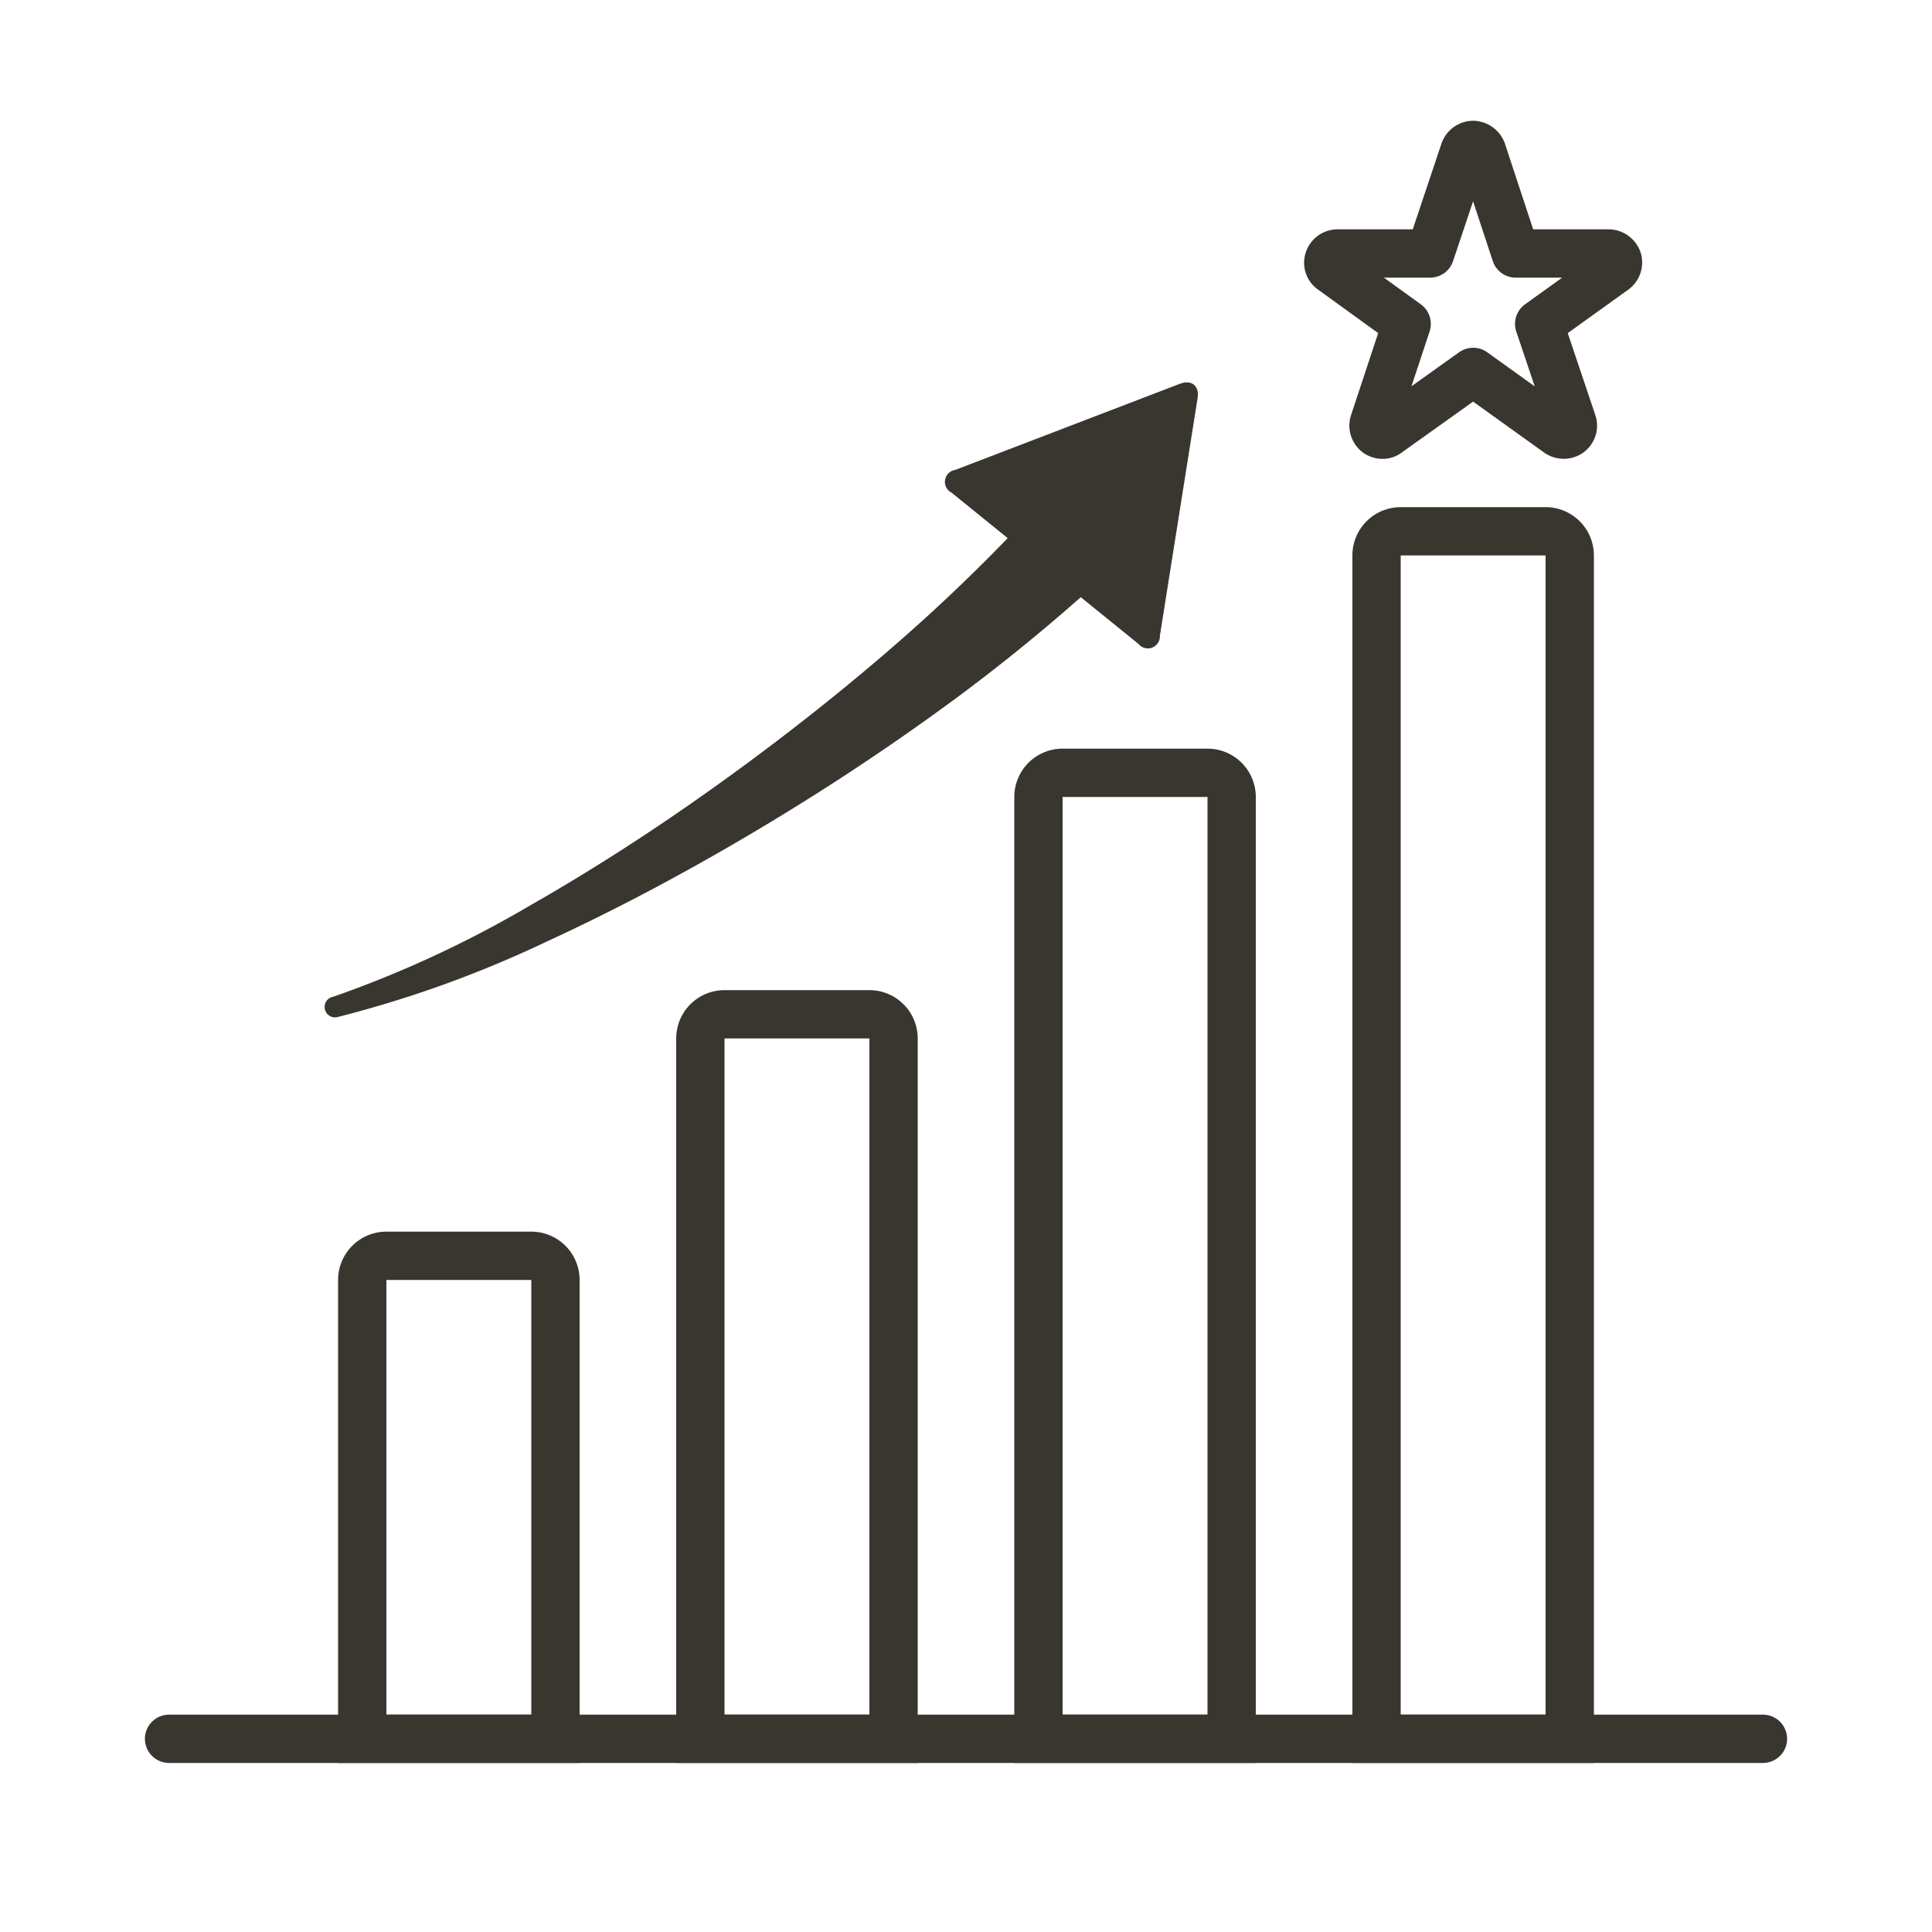
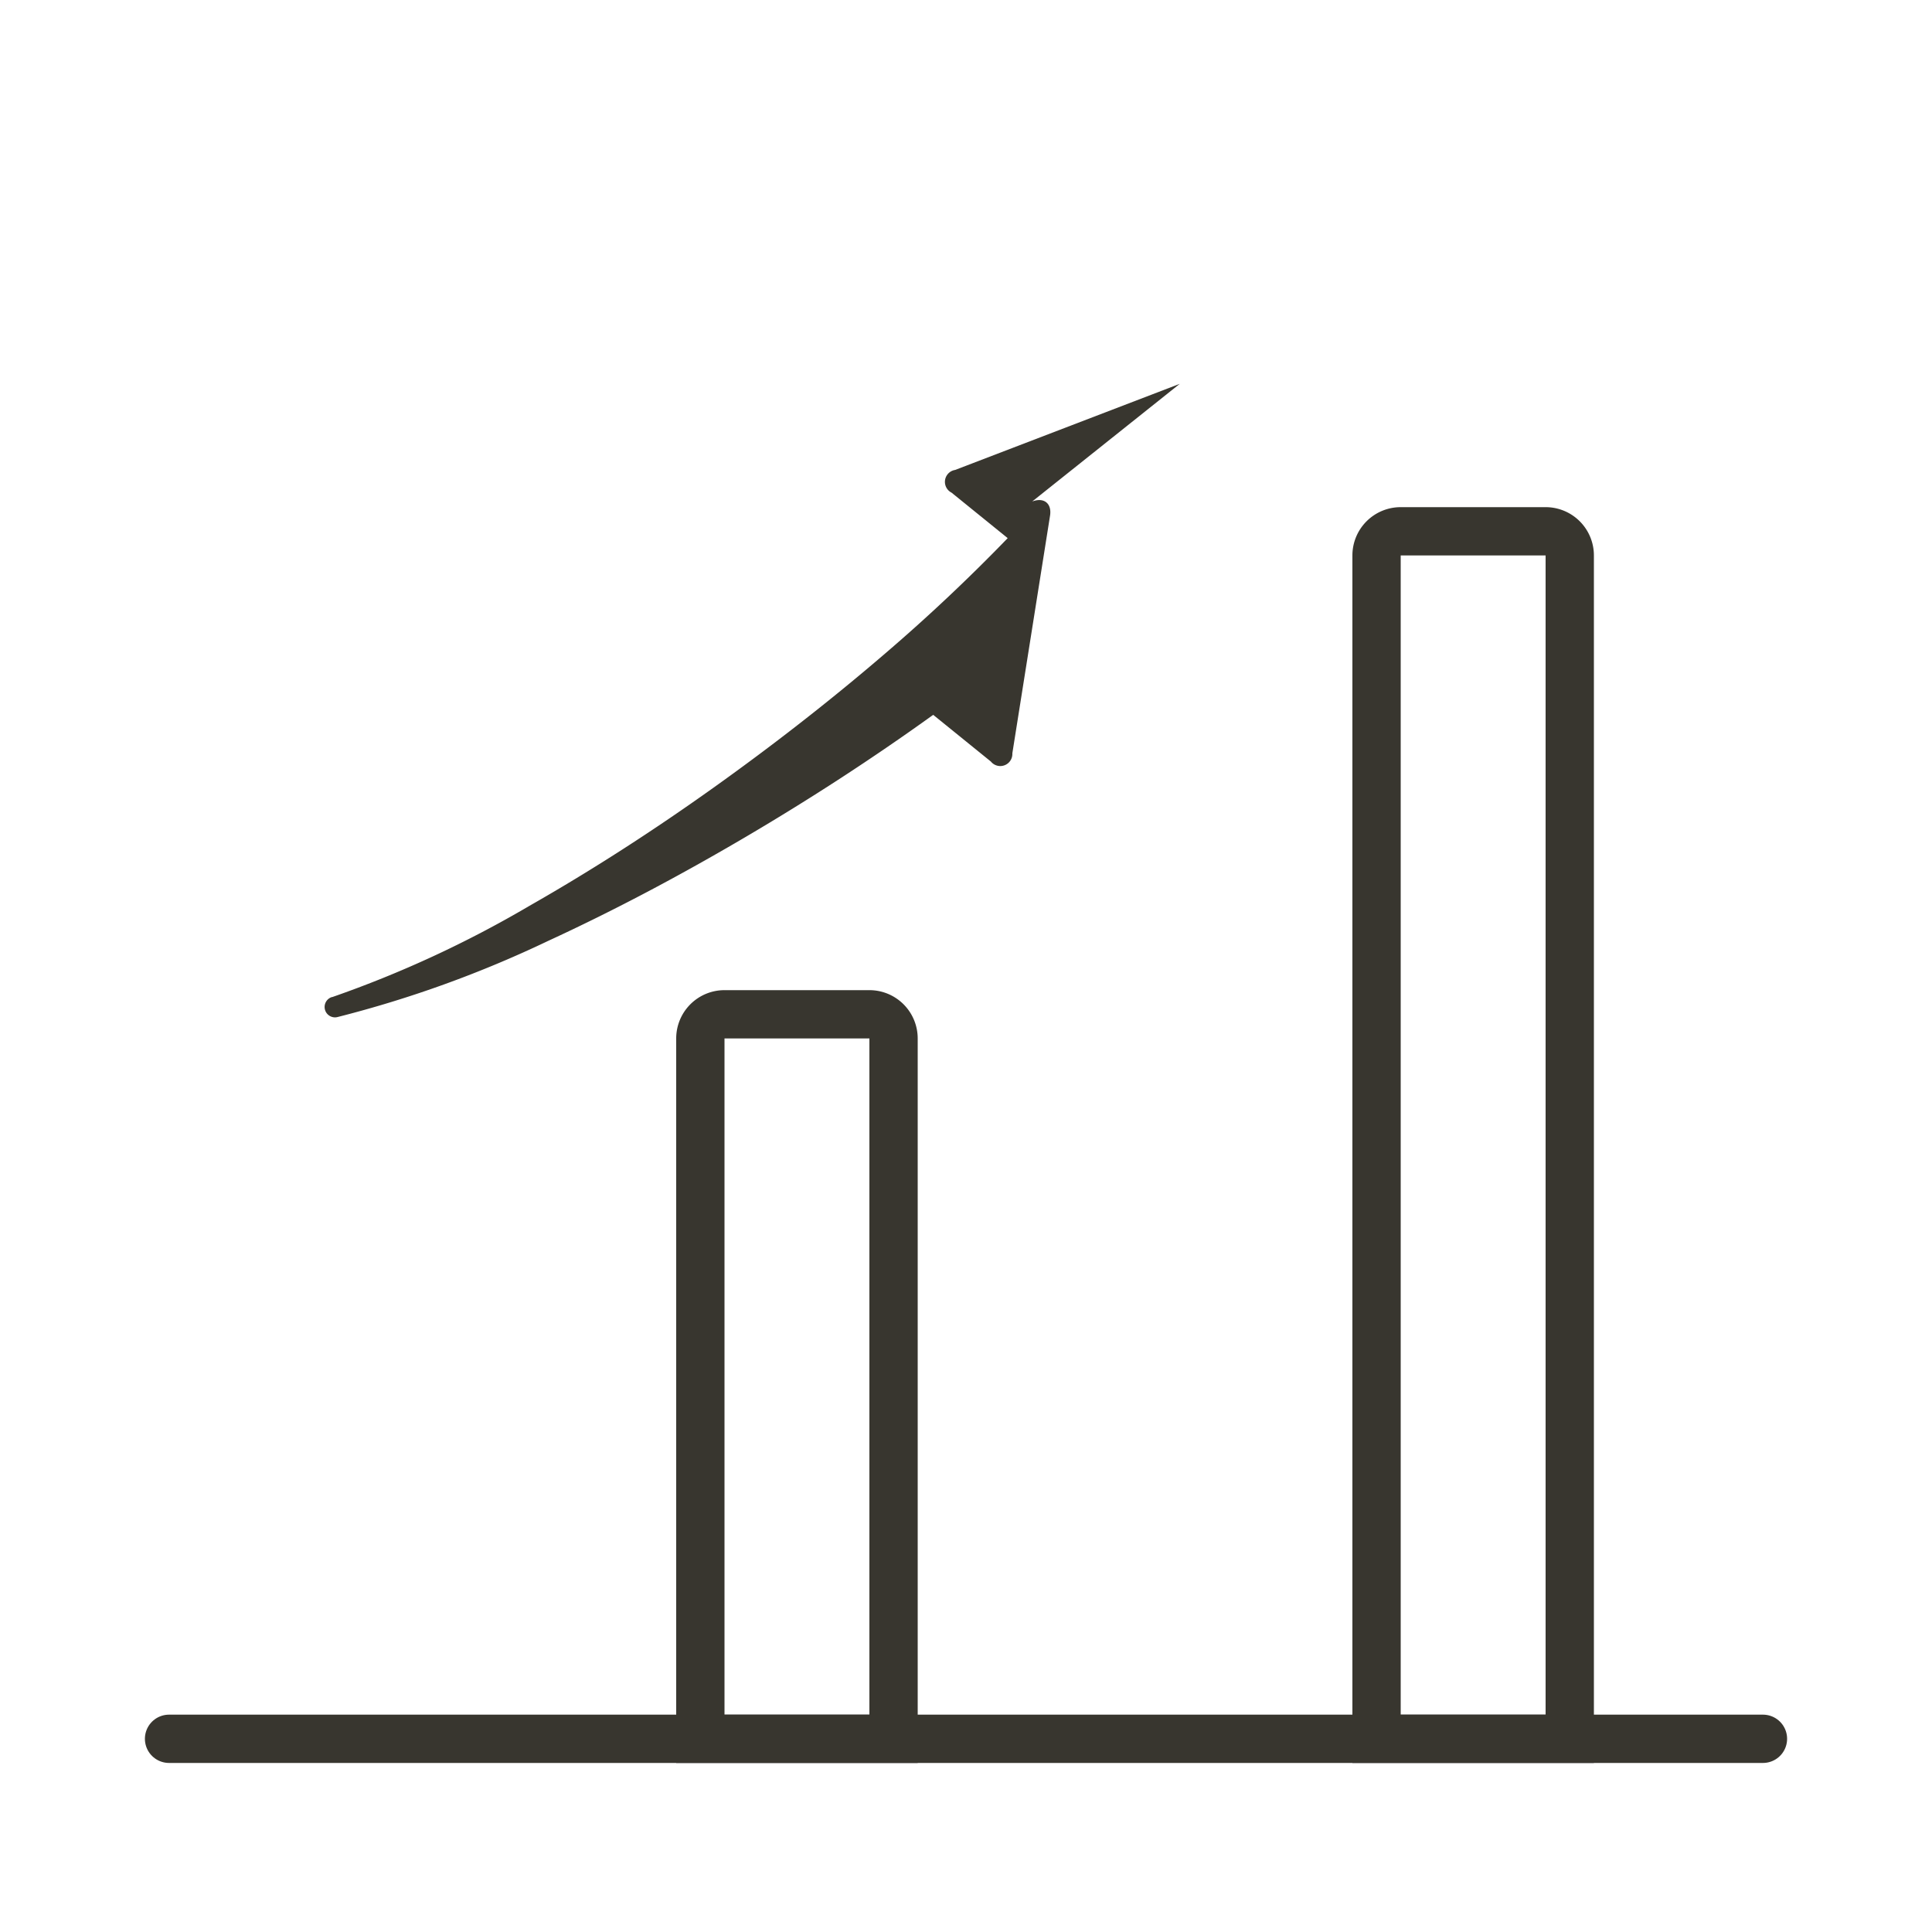
<svg xmlns="http://www.w3.org/2000/svg" width="80" height="80">
-   <path data-name="長方形 4199" fill="none" d="M0 0h80v80H0z" />
  <g data-name="グループ 14190">
-     <path data-name="長方形 4200" d="M16 52h6a1 1 0 0 1 1 1v19h-8V53a1 1 0 0 1 1-1Z" fill="none" stroke="#38362F" stroke-miterlimit="10" stroke-width="2" />
    <path data-name="長方形 4201" d="M30 42h6a1 1 0 0 1 1 1v29h-8V43a1 1 0 0 1 1-1Z" fill="none" stroke="#38362F" stroke-miterlimit="10" stroke-width="2" />
-     <path data-name="長方形 4202" d="M44 32h6a1 1 0 0 1 1 1v39h-8V33a1 1 0 0 1 1-1Z" fill="none" stroke="#38362F" stroke-miterlimit="10" stroke-width="2" />
    <path data-name="長方形 4203" d="M58 22h6a1 1 0 0 1 1 1v49h-8V23a1 1 0 0 1 1-1Z" fill="none" stroke="#38362F" stroke-miterlimit="10" stroke-width="2" />
    <path data-name="線 500" fill="none" stroke="#38362F" stroke-linecap="round" stroke-miterlimit="10" stroke-width="2" d="M7 72h66" />
-     <path data-name="パス 9718" d="m48.851 15.894-9.3 3.565a.5.5 0 0 0-.15.94l2.325 1.884a73.979 73.979 0 0 1-5.084 4.786c-2.272 1.951-4.648 3.8-7.1 5.549s-4.989 3.392-7.609 4.885a45.86 45.86 0 0 1-8.173 3.783h-.016a.43.43 0 0 0 .235.827 47 47 0 0 0 8.707-3.147c2.8-1.29 5.522-2.741 8.181-4.305s5.255-3.248 7.775-5.061a76.394 76.394 0 0 0 6.11-4.872l2.389 1.935a.5.5 0 0 0 .888-.341l1.56-9.834c.084-.511-.249-.781-.738-.594Z" fill="#38362F" />
-     <path data-name="パス 9301" d="M57.254 18a.378.378 0 0 1-.227-.069.388.388 0 0 1-.133-.429l1.353-4.09-3.093-2.238a.355.355 0 0 1-.135-.407.385.385 0 0 1 .361-.271h3.839l1.422-4.247A.4.4 0 0 1 61 6a.423.423 0 0 1 .362.249l1.4 4.247h3.861a.407.407 0 0 1 .361.271.385.385 0 0 1-.134.407l-3.116 2.238 1.376 4.09a.372.372 0 0 1-.229.475.41.41 0 0 1-.357-.048L61 15.4l-3.545 2.53a.307.307 0 0 1-.201.07Z" fill="none" stroke="#38362F" stroke-linecap="round" stroke-linejoin="round" stroke-width="2" />
+     <path data-name="パス 9718" d="m48.851 15.894-9.3 3.565a.5.5 0 0 0-.15.94l2.325 1.884a73.979 73.979 0 0 1-5.084 4.786c-2.272 1.951-4.648 3.8-7.1 5.549s-4.989 3.392-7.609 4.885a45.86 45.86 0 0 1-8.173 3.783h-.016a.43.43 0 0 0 .235.827 47 47 0 0 0 8.707-3.147c2.8-1.29 5.522-2.741 8.181-4.305s5.255-3.248 7.775-5.061l2.389 1.935a.5.5 0 0 0 .888-.341l1.56-9.834c.084-.511-.249-.781-.738-.594Z" fill="#38362F" />
  </g>
</svg>